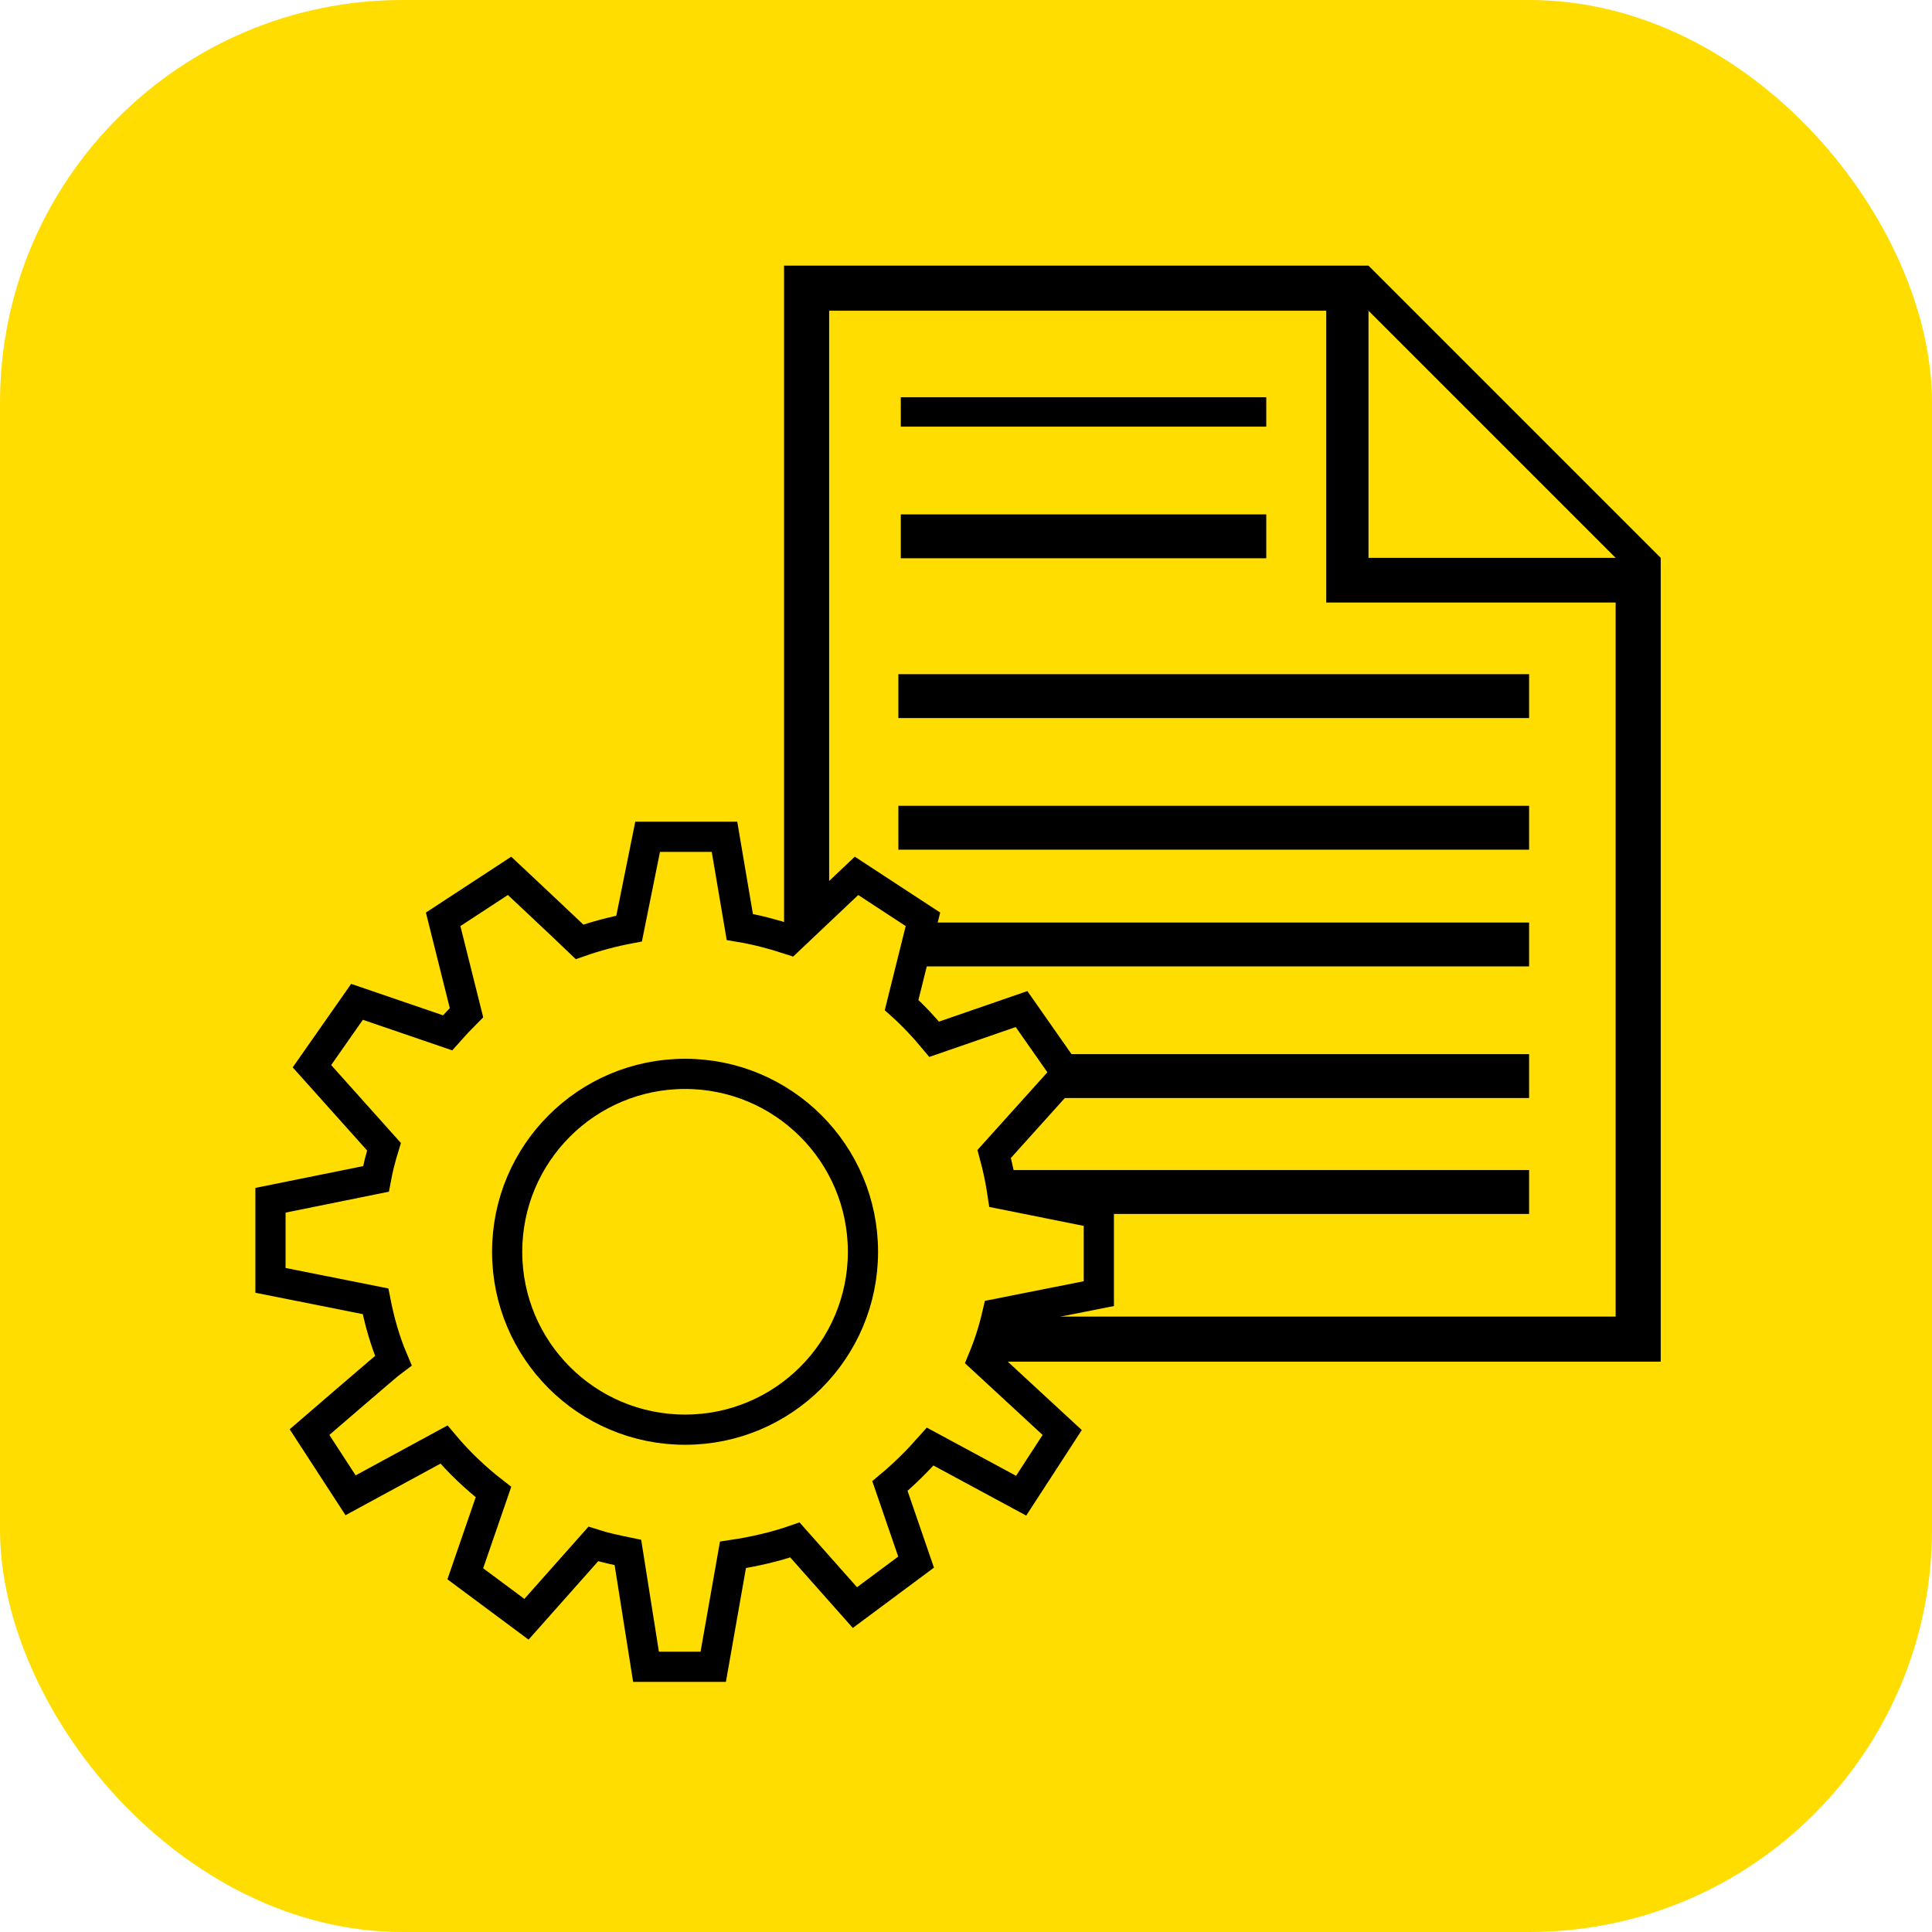
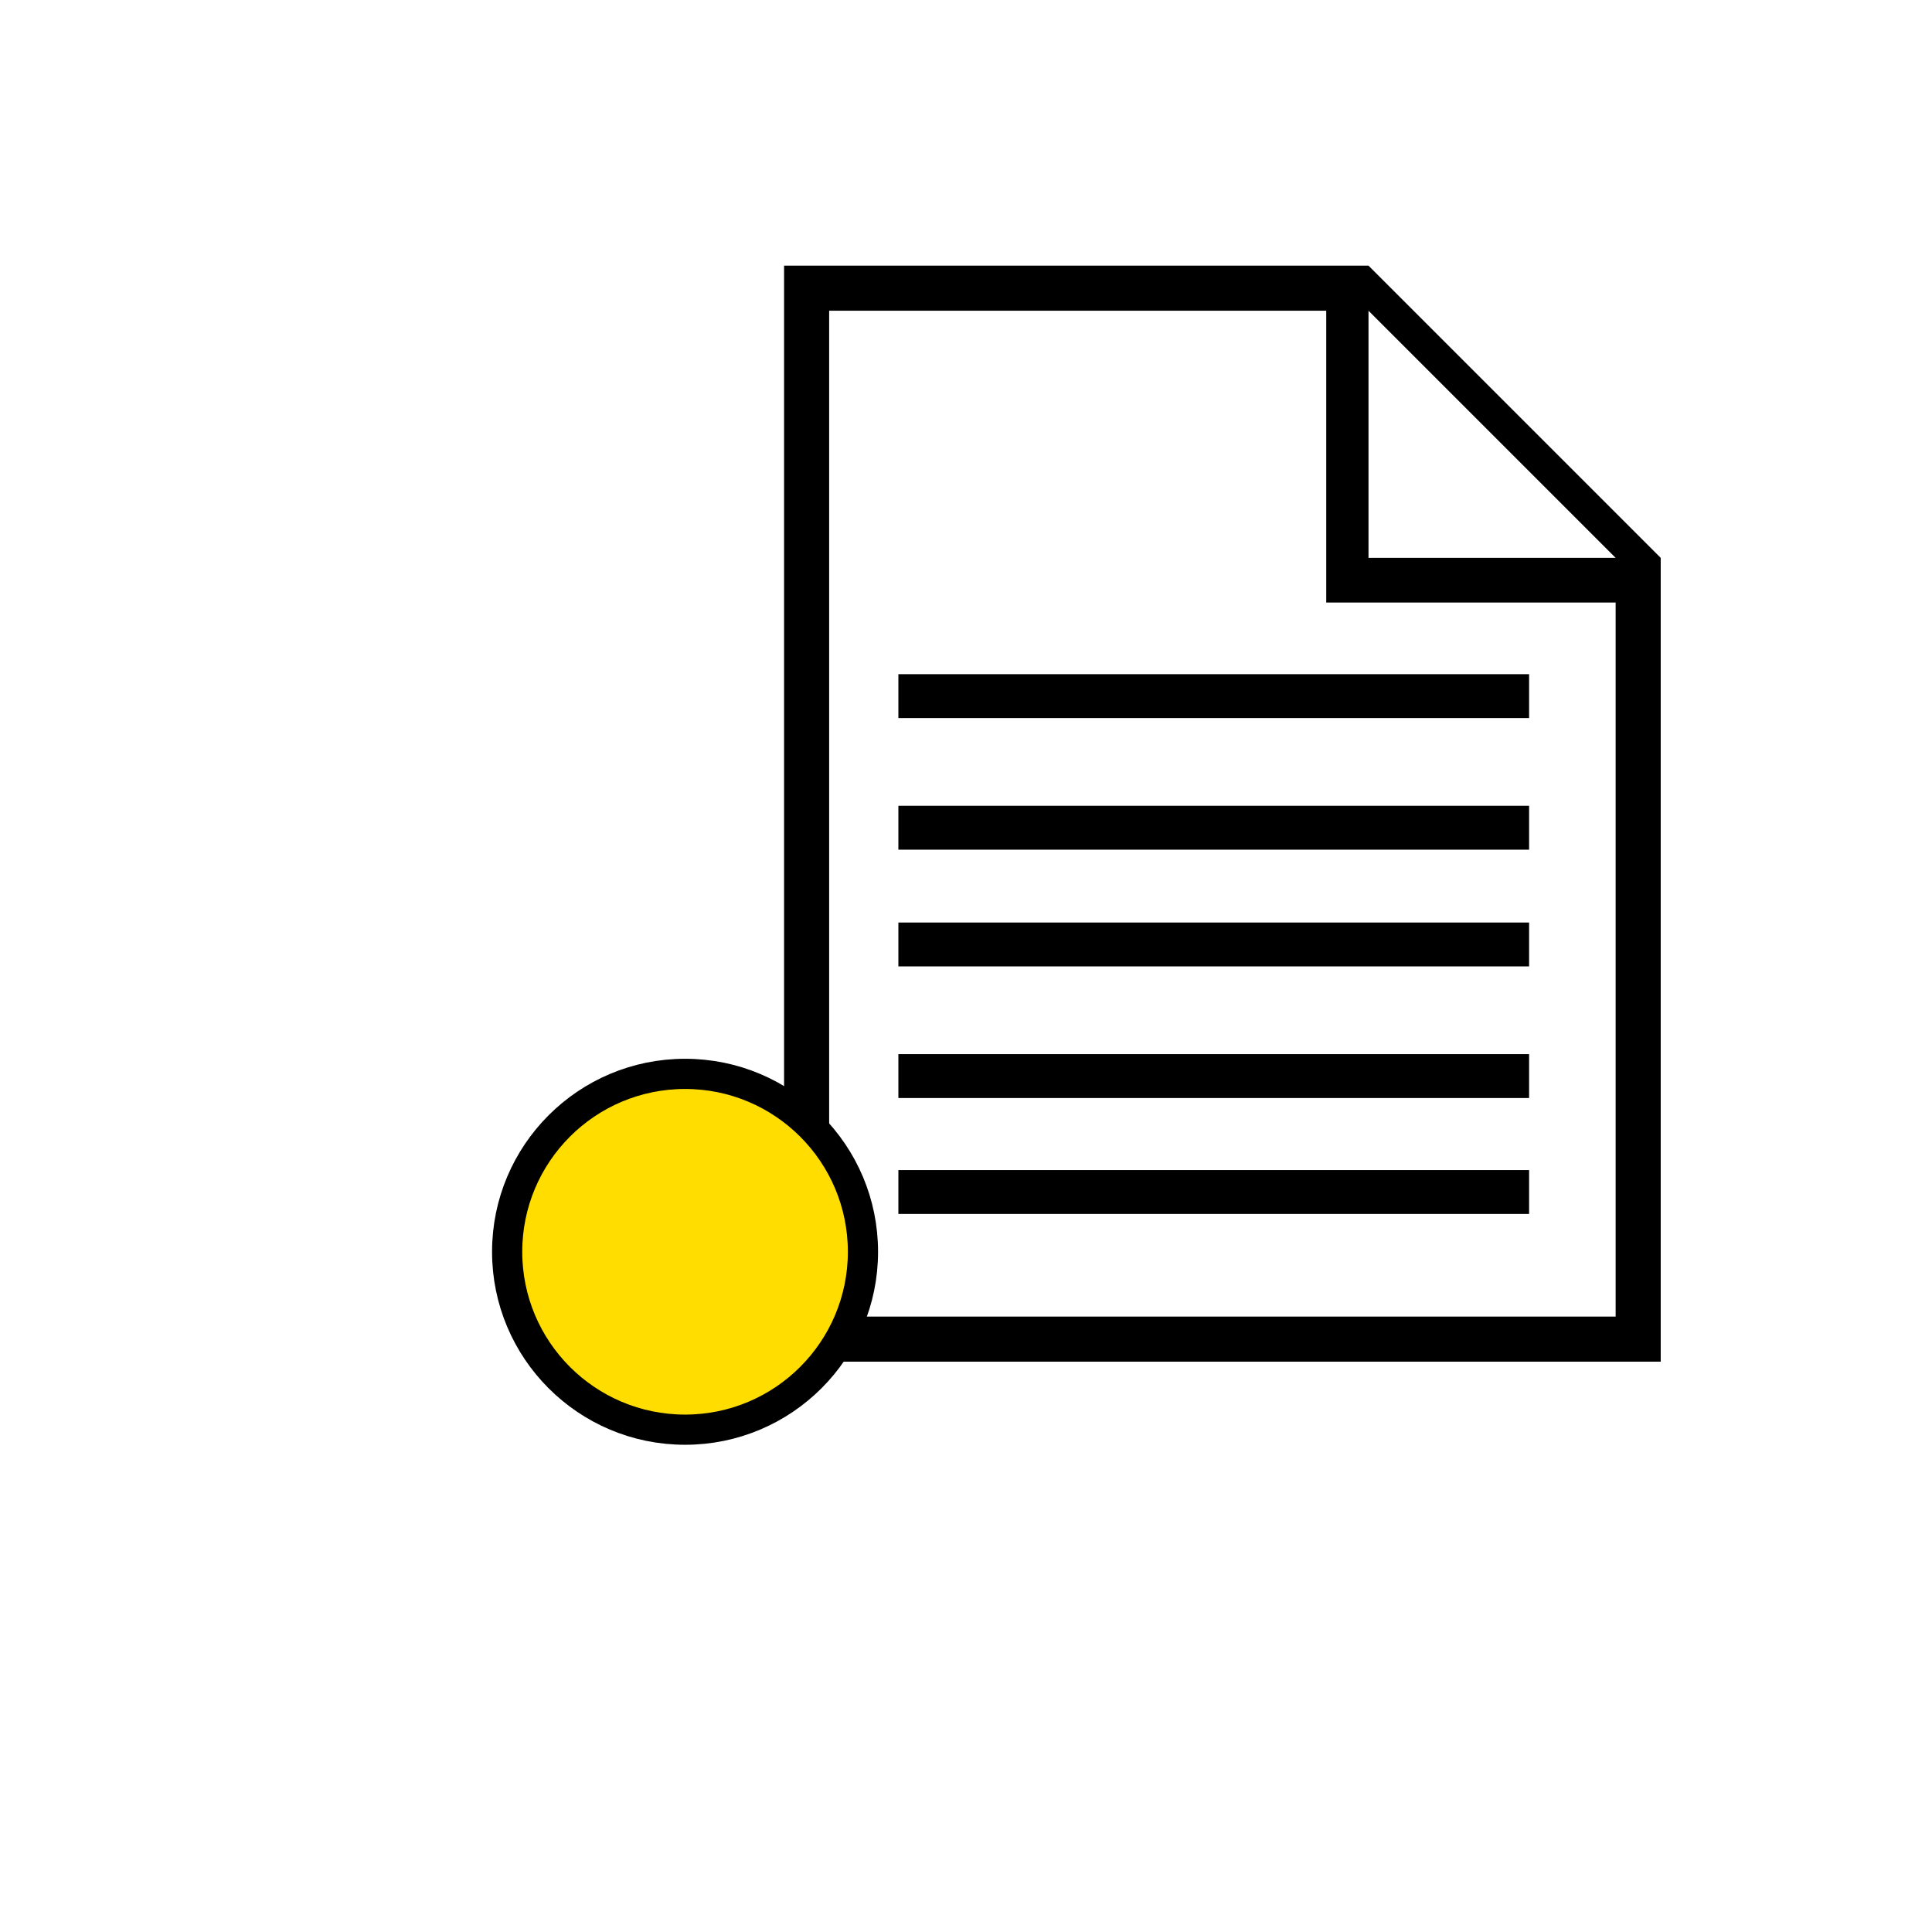
<svg xmlns="http://www.w3.org/2000/svg" id="_Слой_2" data-name="Слой 2" viewBox="0 0 48 48">
  <defs>
    <style> .cls-1 { stroke: #000; stroke-miterlimit: 10; stroke-width: .75px; } .cls-1, .cls-2 { fill: #fd0; } </style>
  </defs>
  <g id="_Слой_1-2" data-name="Слой 1">
-     <rect class="cls-2" width="48" height="48" rx="10" ry="10" />
    <g>
      <path d="m22.32,26.19h15.67v1.09h-15.67v-1.09Zm0-3.27h15.67v1.09h-15.67v-1.09Zm0-2.9h15.67v1.09h-15.67v-1.09Zm0-3.27h15.67v1.09h-15.67v-1.09Zm0,12.32h15.67v1.09h-15.67v-1.09Z" />
      <path d="m34,6.6h-14.52v26.74h1.12V7.72h12.35v7.25h7.19v17.74h-20.64v1.12h21.76V13.86l-7.26-7.26Zm0,7.25v-6.13l6.14,6.14h-6.14Z" />
-       <path d="m22.38,9.87h9.08v.73h-9.08v-.73Zm0,2.91h9.08v1.09h-9.08v-1.09Z" />
-       <path class="cls-1" d="m27.3,32.14v-1.99l-2.39-.48c-.05-.34-.12-.67-.21-1l1.8-2-1.12-1.6-2.17.75c-.25-.3-.52-.59-.81-.85l.53-2.13-1.65-1.08s-1.28,1.21-1.67,1.58c-.4-.13-.81-.24-1.23-.31l-.38-2.24h-1.91l-.46,2.28c-.42.08-.83.19-1.23.33-.28-.27-1.74-1.64-1.74-1.64l-1.65,1.08.58,2.32c-.16.16-.32.33-.47.5l-2.25-.77-1.12,1.6,1.79,2c-.08.26-.15.53-.2.8l-2.62.53v1.99l2.61.52c.1.51.24,1,.44,1.47-.11.08-2.08,1.78-2.08,1.78l1.02,1.57,2.32-1.26c.37.44.78.83,1.23,1.18l-.7,2.03,1.52,1.13,1.66-1.87c.28.09.57.15.86.21l.45,2.84h1.67l.49-2.78c.53-.08,1.05-.2,1.54-.37l1.49,1.68,1.52-1.13-.65-1.89c.36-.3.69-.63,1-.98l2.26,1.22,1.02-1.57-1.97-1.82c.15-.36.27-.74.36-1.13l2.52-.5Z" />
      <circle class="cls-1" cx="17.02" cy="31.1" r="4.42" />
    </g>
  </g>
</svg>